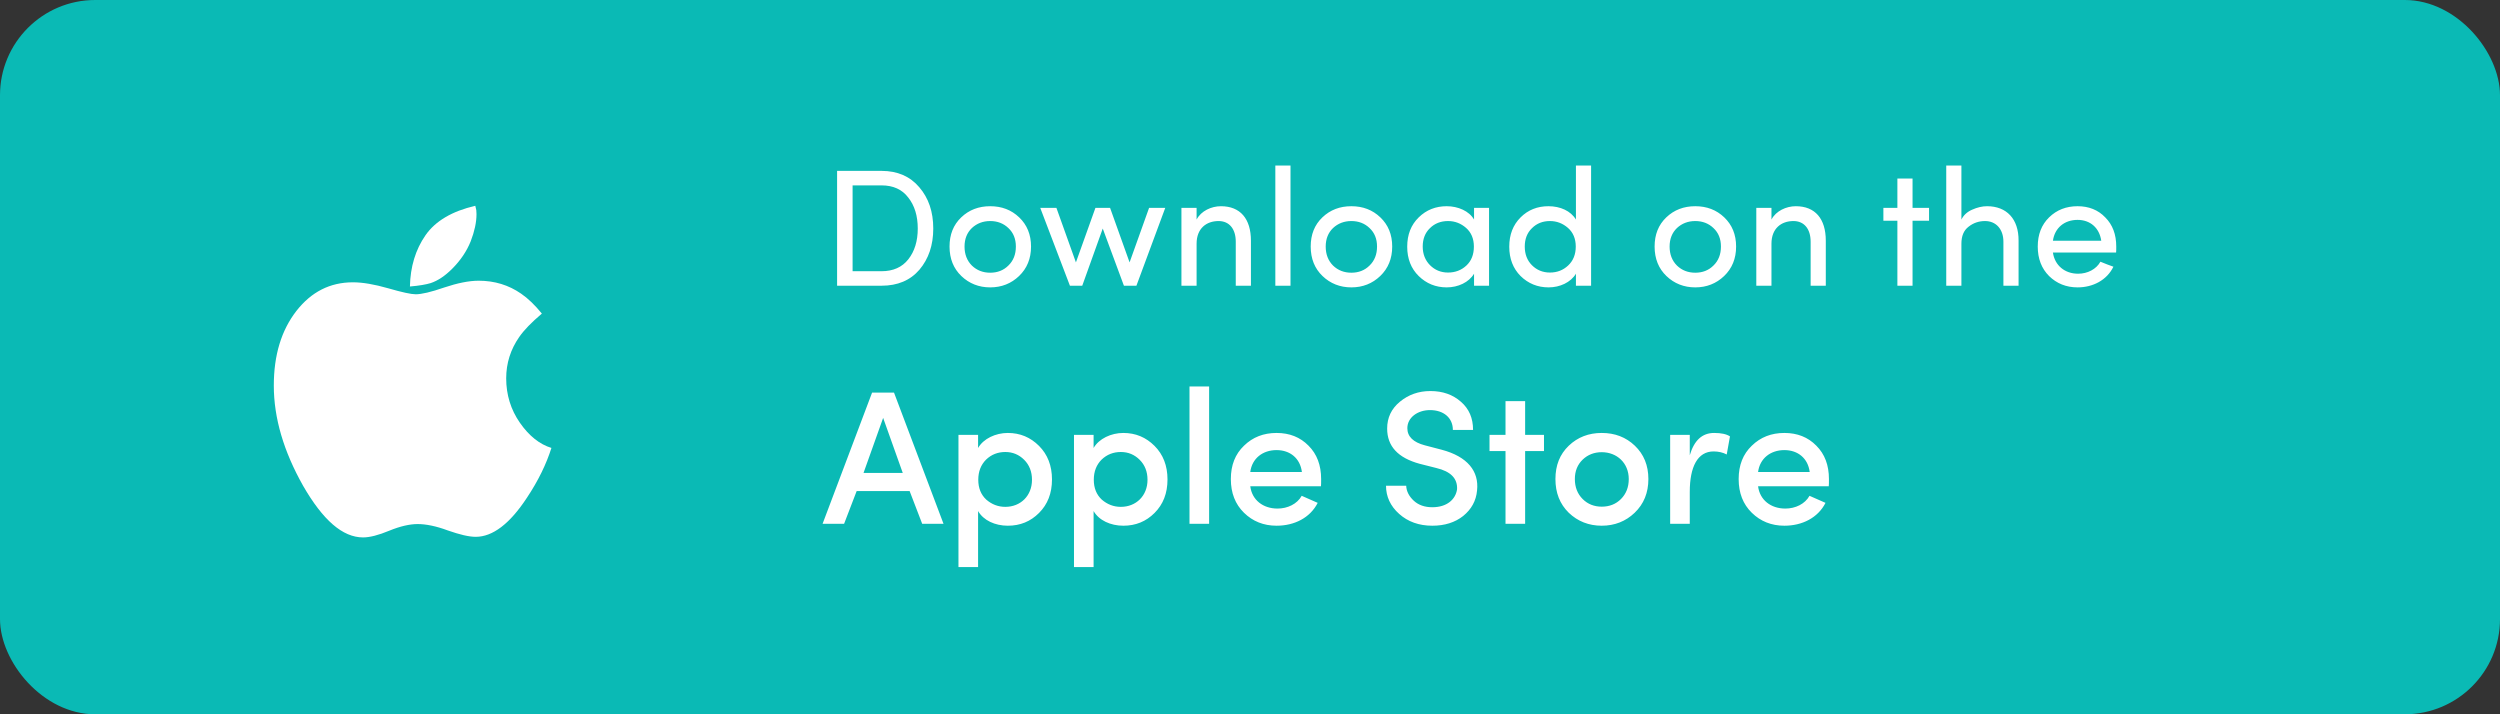
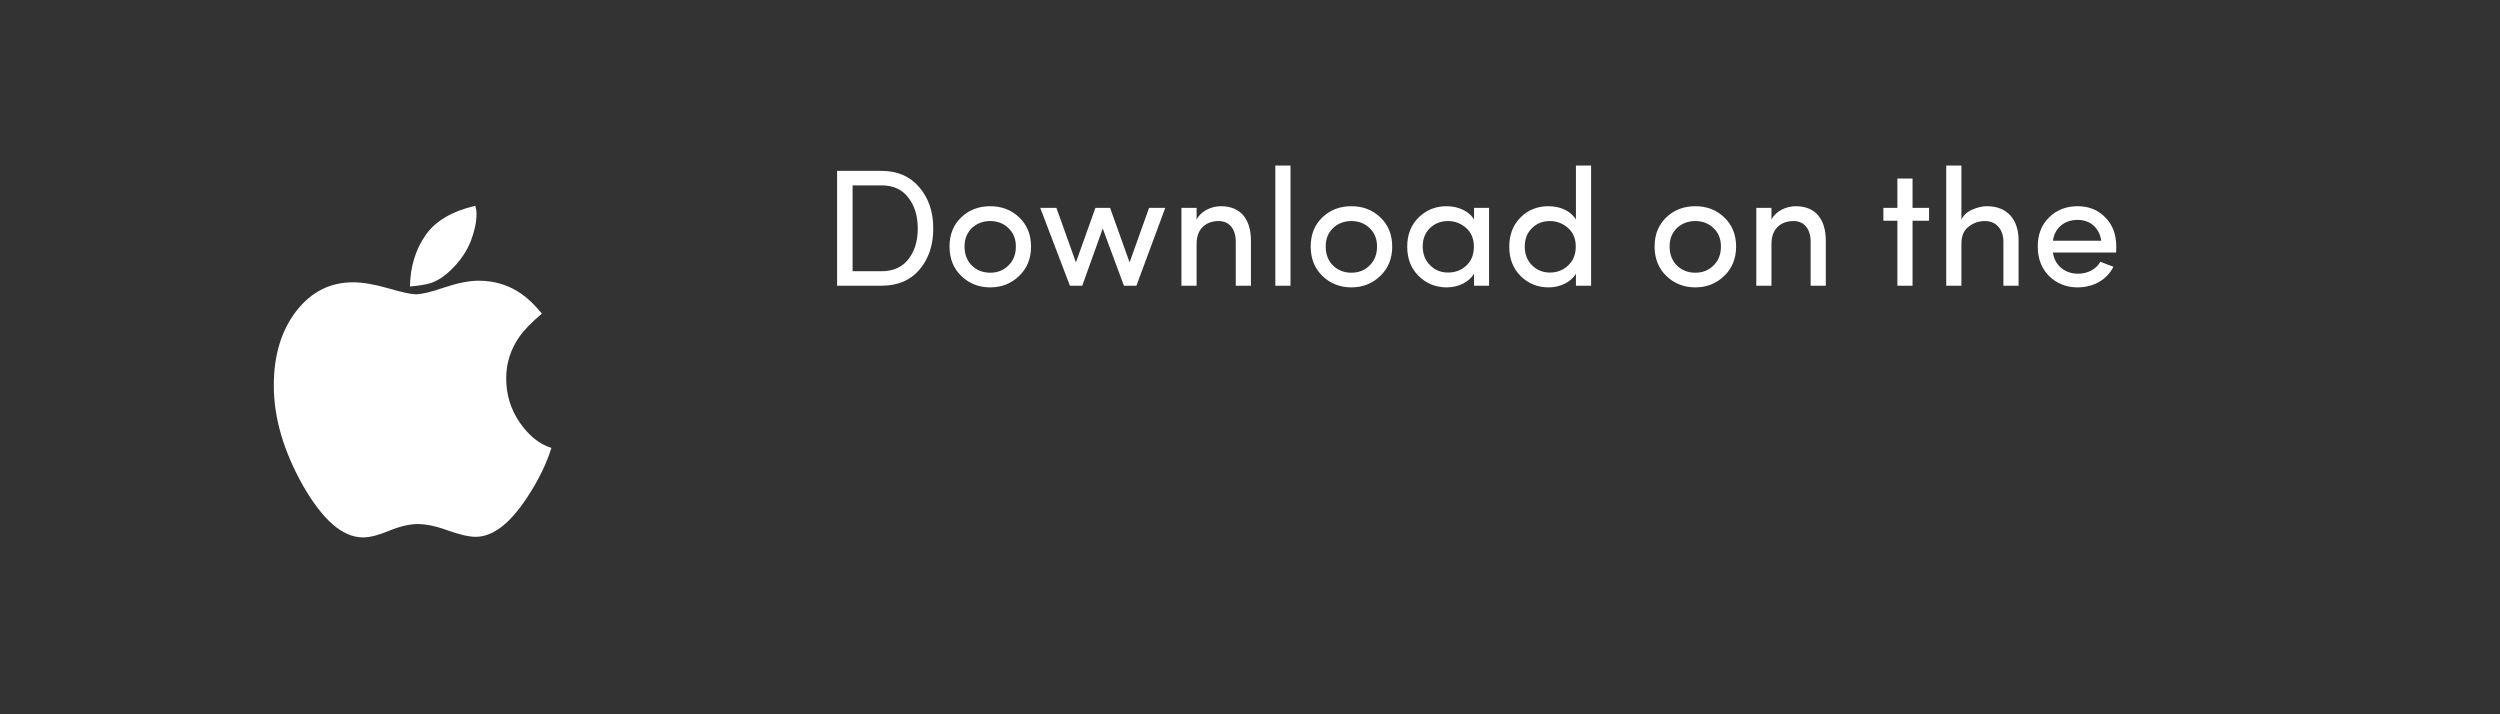
<svg xmlns="http://www.w3.org/2000/svg" width="210" height="60" viewBox="0 0 210 60" fill="none">
  <rect x="0" y="0" width="210" height="60" fill="#333333" stroke="none" />
-   <rect width="210" height="60" rx="8" fill="#0ABAB5" />
  <path d="M74.054 24C75.398 24 76.462 23.552 77.232 22.656C78.002 21.746 78.394 20.598 78.394 19.198C78.394 17.784 78.002 16.636 77.218 15.726C76.448 14.816 75.384 14.354 74.054 14.354H70.316V24H74.054ZM71.618 15.572H74.054C75.02 15.572 75.776 15.908 76.294 16.594C76.826 17.266 77.092 18.134 77.092 19.198C77.092 20.248 76.826 21.116 76.294 21.788C75.776 22.446 75.02 22.782 74.054 22.782H71.618V15.572ZM79.761 20.71C79.761 21.732 80.097 22.558 80.755 23.188C81.413 23.818 82.225 24.14 83.177 24.14C84.129 24.14 84.941 23.818 85.599 23.188C86.271 22.544 86.607 21.718 86.607 20.71C86.607 19.702 86.271 18.89 85.613 18.26C84.955 17.63 84.143 17.322 83.177 17.322C82.211 17.322 81.399 17.63 80.741 18.26C80.083 18.89 79.761 19.702 79.761 20.71ZM85.333 20.71C85.333 21.368 85.123 21.9 84.703 22.306C84.297 22.712 83.779 22.908 83.177 22.908C82.575 22.908 82.057 22.712 81.637 22.306C81.231 21.9 81.021 21.368 81.021 20.71C81.021 20.066 81.231 19.548 81.637 19.156C82.057 18.764 82.575 18.568 83.177 18.568C83.779 18.568 84.297 18.764 84.703 19.156C85.123 19.548 85.333 20.066 85.333 20.71ZM97.881 17.462H96.523L94.885 22.04L93.247 17.462H92.015L90.377 22.04L88.739 17.462H87.381L89.873 24H90.909L92.631 19.198L94.409 24H95.459L97.881 17.462ZM100.514 20.472C100.514 19.184 101.34 18.568 102.362 18.568C103.258 18.568 103.804 19.226 103.804 20.304V24H105.078V20.22C105.078 18.372 104.182 17.322 102.558 17.322C101.76 17.322 100.892 17.714 100.514 18.442V17.462H99.24V24H100.514V20.472ZM107.128 24H108.402V13.906H107.128V24ZM110.099 20.71C110.099 21.732 110.435 22.558 111.093 23.188C111.751 23.818 112.563 24.14 113.515 24.14C114.467 24.14 115.279 23.818 115.937 23.188C116.609 22.544 116.945 21.718 116.945 20.71C116.945 19.702 116.609 18.89 115.951 18.26C115.293 17.63 114.481 17.322 113.515 17.322C112.549 17.322 111.737 17.63 111.079 18.26C110.421 18.89 110.099 19.702 110.099 20.71ZM115.671 20.71C115.671 21.368 115.461 21.9 115.041 22.306C114.635 22.712 114.117 22.908 113.515 22.908C112.913 22.908 112.395 22.712 111.975 22.306C111.569 21.9 111.359 21.368 111.359 20.71C111.359 20.066 111.569 19.548 111.975 19.156C112.395 18.764 112.913 18.568 113.515 18.568C114.117 18.568 114.635 18.764 115.041 19.156C115.461 19.548 115.671 20.066 115.671 20.71ZM125.08 24V17.462H123.82V18.442C123.414 17.728 122.476 17.322 121.524 17.322C120.6 17.322 119.816 17.63 119.172 18.26C118.528 18.89 118.206 19.702 118.206 20.724C118.206 21.732 118.528 22.558 119.172 23.188C119.816 23.818 120.6 24.14 121.524 24.14C122.476 24.14 123.386 23.72 123.82 22.992V24H125.08ZM123.806 20.71C123.806 21.382 123.596 21.914 123.176 22.306C122.756 22.698 122.238 22.894 121.636 22.894C121.034 22.894 120.53 22.684 120.124 22.278C119.718 21.872 119.508 21.34 119.508 20.71C119.508 20.08 119.704 19.562 120.11 19.17C120.516 18.764 121.034 18.568 121.636 18.568C122.21 18.568 122.714 18.764 123.148 19.142C123.582 19.52 123.806 20.052 123.806 20.71ZM133.652 24V13.906H132.378V18.442C131.944 17.714 131.062 17.322 130.068 17.322C129.144 17.322 128.36 17.63 127.73 18.26C127.1 18.89 126.778 19.702 126.778 20.724C126.778 21.732 127.1 22.558 127.73 23.188C128.374 23.818 129.158 24.14 130.082 24.14C131.034 24.14 131.944 23.72 132.378 22.992V24H133.652ZM130.194 18.568C130.768 18.568 131.272 18.764 131.706 19.142C132.14 19.52 132.364 20.052 132.364 20.71C132.364 21.368 132.154 21.9 131.72 22.306C131.3 22.698 130.796 22.894 130.194 22.894C129.592 22.894 129.088 22.684 128.682 22.278C128.276 21.872 128.08 21.34 128.08 20.71C128.08 20.08 128.276 19.562 128.682 19.17C129.088 18.764 129.592 18.568 130.194 18.568ZM138.987 20.71C138.987 21.732 139.323 22.558 139.981 23.188C140.639 23.818 141.451 24.14 142.403 24.14C143.355 24.14 144.167 23.818 144.825 23.188C145.497 22.544 145.833 21.718 145.833 20.71C145.833 19.702 145.497 18.89 144.839 18.26C144.181 17.63 143.369 17.322 142.403 17.322C141.437 17.322 140.625 17.63 139.967 18.26C139.309 18.89 138.987 19.702 138.987 20.71ZM144.559 20.71C144.559 21.368 144.349 21.9 143.929 22.306C143.523 22.712 143.005 22.908 142.403 22.908C141.801 22.908 141.283 22.712 140.863 22.306C140.457 21.9 140.247 21.368 140.247 20.71C140.247 20.066 140.457 19.548 140.863 19.156C141.283 18.764 141.801 18.568 142.403 18.568C143.005 18.568 143.523 18.764 143.929 19.156C144.349 19.548 144.559 20.066 144.559 20.71ZM148.803 20.472C148.803 19.184 149.629 18.568 150.651 18.568C151.547 18.568 152.093 19.226 152.093 20.304V24H153.367V20.22C153.367 18.372 152.471 17.322 150.847 17.322C150.049 17.322 149.181 17.714 148.803 18.442V17.462H147.529V24H148.803V20.472ZM160.654 14.998H159.38V17.462H158.204V18.54H159.38V24H160.654V18.54H162.04V17.462H160.654V14.998ZM164.758 20.472C164.758 19.828 164.954 19.352 165.36 19.044C165.766 18.722 166.228 18.568 166.746 18.568C167.656 18.568 168.286 19.24 168.286 20.304V24H169.56V20.22C169.574 18.386 168.552 17.322 166.914 17.322C166.508 17.322 166.088 17.42 165.654 17.616C165.234 17.798 164.94 18.078 164.758 18.442V13.906H163.484V24H164.758V20.472ZM172.445 20.22C172.599 19.142 173.411 18.47 174.517 18.47C175.581 18.47 176.351 19.142 176.505 20.22H172.445ZM177.765 20.71C177.765 19.688 177.457 18.876 176.841 18.26C176.239 17.63 175.455 17.322 174.517 17.322C173.565 17.322 172.767 17.63 172.123 18.26C171.493 18.876 171.171 19.688 171.171 20.71C171.171 21.732 171.493 22.558 172.123 23.188C172.767 23.818 173.565 24.14 174.517 24.14C175.819 24.14 176.981 23.524 177.527 22.404L176.995 22.208C176.743 22.11 176.561 22.026 176.435 21.984C176.085 22.614 175.357 22.992 174.559 22.992C173.439 22.992 172.599 22.292 172.445 21.214H177.751C177.765 21.116 177.765 20.948 177.765 20.71Z" fill="white" />
  <path d="M46.32 37.626C45.333 37.325 44.445 36.622 43.675 35.517C42.905 34.412 42.52 33.156 42.52 31.784C42.52 30.511 42.888 29.356 43.608 28.318C44.01 27.732 44.646 27.079 45.517 26.343C44.947 25.64 44.362 25.07 43.776 24.669C42.738 23.949 41.549 23.58 40.21 23.58C39.389 23.58 38.419 23.781 37.314 24.15C36.209 24.535 35.405 24.719 34.92 24.719C34.535 24.719 33.764 24.551 32.609 24.216C31.438 23.882 30.466 23.714 29.646 23.714C27.721 23.714 26.147 24.518 24.892 26.125C23.636 27.749 23 29.825 23 32.386C23 35.132 23.837 37.928 25.461 40.807C27.118 43.686 28.776 45.143 30.5 45.143C31.052 45.143 31.789 44.959 32.71 44.574C33.614 44.205 34.417 44.021 35.087 44.021C35.773 44.021 36.627 44.189 37.615 44.557C38.619 44.908 39.389 45.093 39.959 45.093C41.382 45.093 42.821 44.005 44.261 41.811C45.232 40.355 45.902 38.949 46.32 37.626ZM40.026 17.989C40.026 17.872 40.009 17.771 40.009 17.654C39.992 17.554 39.959 17.436 39.925 17.286C37.983 17.738 36.577 18.558 35.74 19.763C34.903 20.969 34.468 22.409 34.434 24.066C35.221 23.999 35.79 23.898 36.175 23.781C36.778 23.58 37.381 23.179 37.983 22.576C38.686 21.873 39.205 21.103 39.54 20.266C39.858 19.445 40.026 18.675 40.026 17.989Z" fill="white" />
-   <path d="M79.256 44L75.096 32.976H73.256L69.096 44H70.904L71.96 41.248H76.408L77.464 44H79.256ZM75.832 39.728H72.536L74.184 35.104L75.832 39.728ZM80.511 36.528V47.632H82.159V42.928C82.607 43.712 83.583 44.16 84.655 44.16C85.695 44.16 86.559 43.808 87.279 43.088C87.999 42.368 88.367 41.44 88.367 40.272C88.367 39.12 87.999 38.176 87.279 37.456C86.559 36.736 85.695 36.368 84.655 36.368C83.631 36.368 82.607 36.848 82.159 37.632V36.528H80.511ZM82.175 40.304C82.175 39.6 82.399 39.04 82.831 38.608C83.279 38.176 83.823 37.968 84.447 37.968C85.071 37.968 85.599 38.192 86.031 38.624C86.463 39.056 86.687 39.616 86.687 40.304C86.687 41.648 85.727 42.576 84.447 42.576C83.839 42.576 83.311 42.368 82.847 41.968C82.399 41.552 82.175 40.992 82.175 40.304ZM90.215 36.528V47.632H91.862V42.928C92.311 43.712 93.287 44.16 94.359 44.16C95.398 44.16 96.263 43.808 96.983 43.088C97.703 42.368 98.07 41.44 98.07 40.272C98.07 39.12 97.703 38.176 96.983 37.456C96.263 36.736 95.398 36.368 94.359 36.368C93.335 36.368 92.311 36.848 91.862 37.632V36.528H90.215ZM91.879 40.304C91.879 39.6 92.103 39.04 92.534 38.608C92.983 38.176 93.526 37.968 94.15 37.968C94.775 37.968 95.302 38.192 95.734 38.624C96.166 39.056 96.391 39.616 96.391 40.304C96.391 41.648 95.43 42.576 94.15 42.576C93.543 42.576 93.014 42.368 92.55 41.968C92.103 41.552 91.879 40.992 91.879 40.304ZM101.566 44V32.464H99.918V44H101.566ZM110.975 40.24C110.975 39.072 110.623 38.144 109.919 37.44C109.215 36.72 108.319 36.368 107.231 36.368C106.143 36.368 105.231 36.72 104.495 37.44C103.759 38.144 103.391 39.072 103.391 40.24C103.391 41.408 103.759 42.352 104.495 43.072C105.231 43.792 106.143 44.16 107.231 44.16C108.719 44.16 110.047 43.504 110.687 42.24L109.343 41.648C108.959 42.336 108.159 42.72 107.311 42.72C106.095 42.72 105.167 42 105.023 40.848H110.959C110.975 40.736 110.975 40.544 110.975 40.24ZM105.023 39.648C105.167 38.512 106.063 37.808 107.231 37.808C108.367 37.808 109.215 38.496 109.359 39.648H105.023ZM116.425 40.8C116.425 41.712 116.793 42.512 117.529 43.168C118.265 43.824 119.193 44.16 120.313 44.16C121.353 44.16 122.217 43.888 122.905 43.344C123.593 42.784 123.993 42.08 124.073 41.2C124.249 39.584 123.273 38.352 121.097 37.776L119.689 37.408C118.713 37.152 118.217 36.672 118.217 35.968C118.217 35.072 119.081 34.448 120.121 34.448C121.273 34.448 122.041 35.104 122.041 36.112H123.737C123.737 35.12 123.401 34.336 122.713 33.744C122.041 33.152 121.193 32.848 120.153 32.848C119.161 32.848 118.313 33.152 117.593 33.744C116.873 34.336 116.521 35.088 116.521 36C116.521 37.488 117.433 38.464 119.257 38.96L120.649 39.312C121.865 39.6 122.441 40.192 122.393 41.104C122.265 41.952 121.545 42.608 120.313 42.608C119.689 42.608 119.161 42.432 118.761 42.064C118.361 41.696 118.137 41.264 118.121 40.8H116.425ZM126.463 33.696V36.528H125.119V37.888H126.463V44H128.111V37.888H129.695V36.528H128.111V33.696H126.463ZM134.544 42.56C133.92 42.56 133.376 42.352 132.944 41.92C132.512 41.488 132.288 40.928 132.288 40.24C132.288 39.568 132.512 39.024 132.944 38.608C133.376 38.192 133.92 37.984 134.544 37.984C135.824 37.984 136.816 38.896 136.816 40.24C136.816 40.928 136.592 41.488 136.16 41.92C135.728 42.352 135.184 42.56 134.544 42.56ZM134.544 36.368C133.456 36.368 132.528 36.72 131.776 37.44C131.024 38.16 130.656 39.088 130.656 40.24C130.656 41.392 131.024 42.336 131.776 43.072C132.528 43.792 133.456 44.16 134.544 44.16C135.632 44.16 136.56 43.792 137.312 43.072C138.08 42.336 138.464 41.392 138.464 40.24C138.464 39.088 138.08 38.16 137.328 37.44C136.576 36.72 135.648 36.368 134.544 36.368ZM141.941 41.312C141.941 39.216 142.597 37.92 143.941 37.92C144.341 37.92 144.709 38 145.045 38.176L145.317 36.656C145.029 36.464 144.581 36.368 143.989 36.368C142.981 36.368 142.309 36.992 141.941 38.24V36.528H140.293V44H141.941V41.312ZM153.631 40.24C153.631 39.072 153.279 38.144 152.575 37.44C151.871 36.72 150.975 36.368 149.887 36.368C148.799 36.368 147.887 36.72 147.151 37.44C146.415 38.144 146.047 39.072 146.047 40.24C146.047 41.408 146.415 42.352 147.151 43.072C147.887 43.792 148.799 44.16 149.887 44.16C151.375 44.16 152.703 43.504 153.343 42.24L151.999 41.648C151.615 42.336 150.815 42.72 149.967 42.72C148.751 42.72 147.823 42 147.679 40.848H153.615C153.631 40.736 153.631 40.544 153.631 40.24ZM147.679 39.648C147.823 38.512 148.719 37.808 149.887 37.808C151.023 37.808 151.871 38.496 152.015 39.648H147.679Z" fill="white" />
</svg>